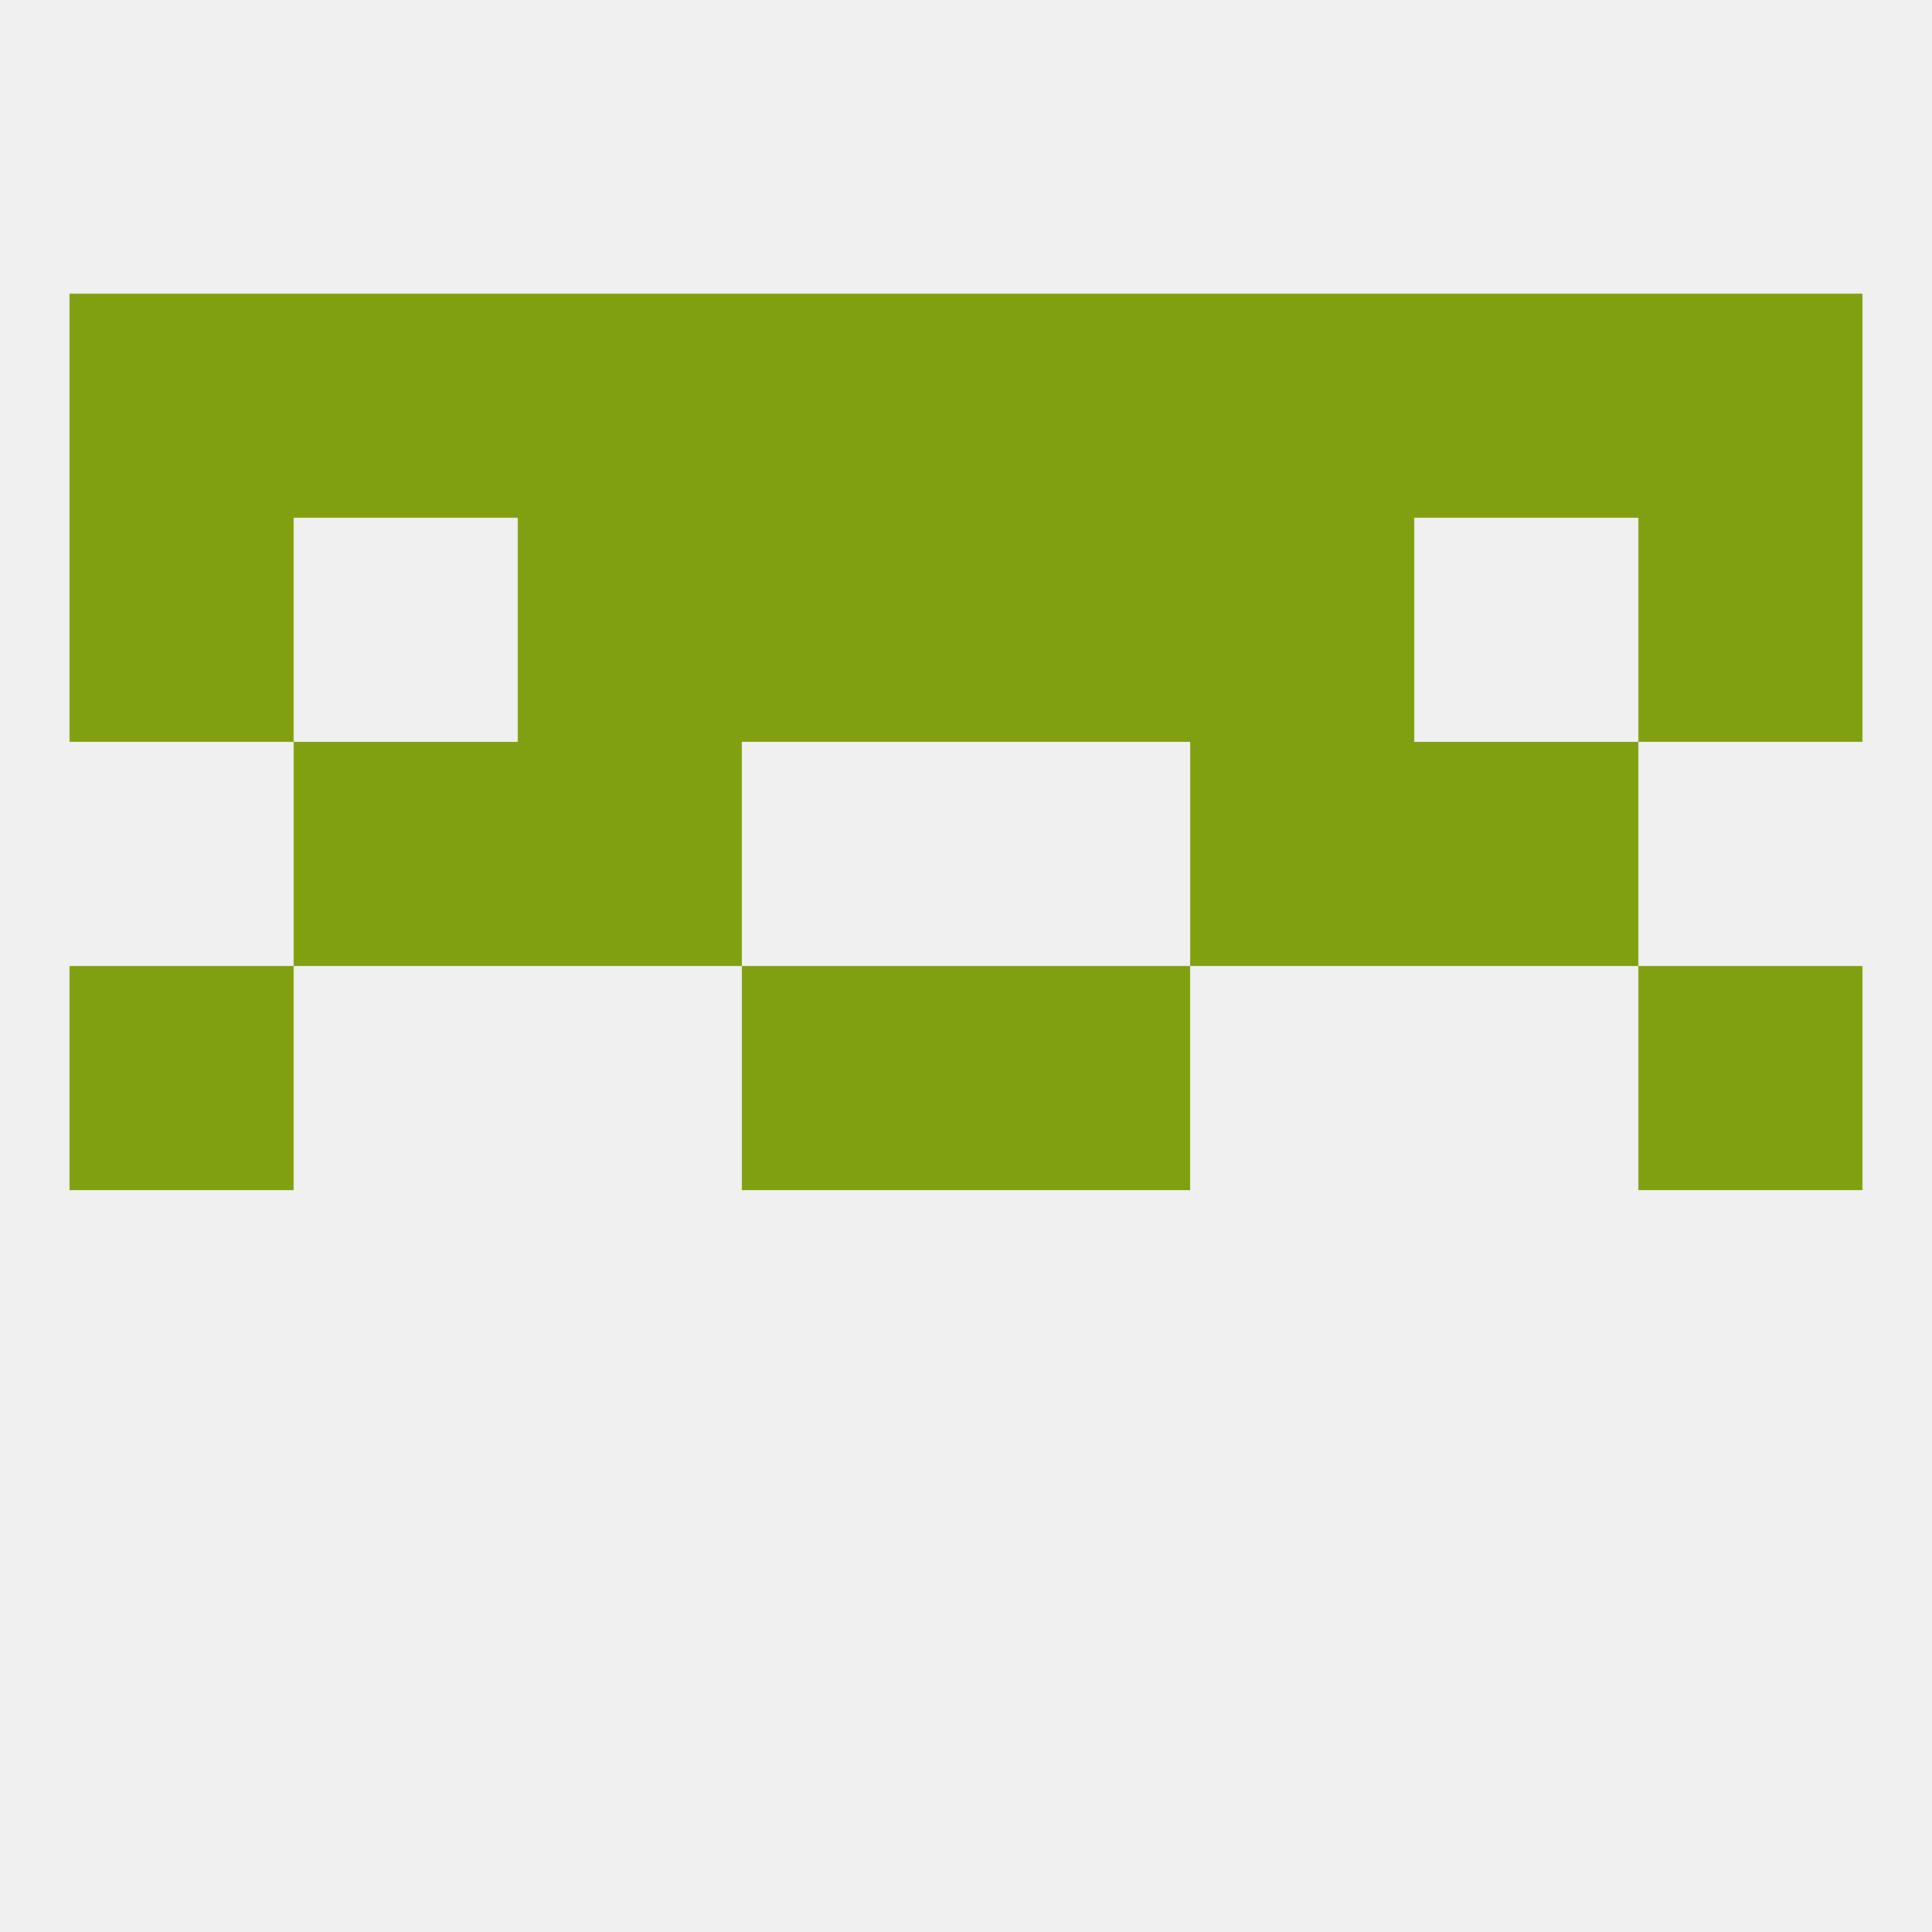
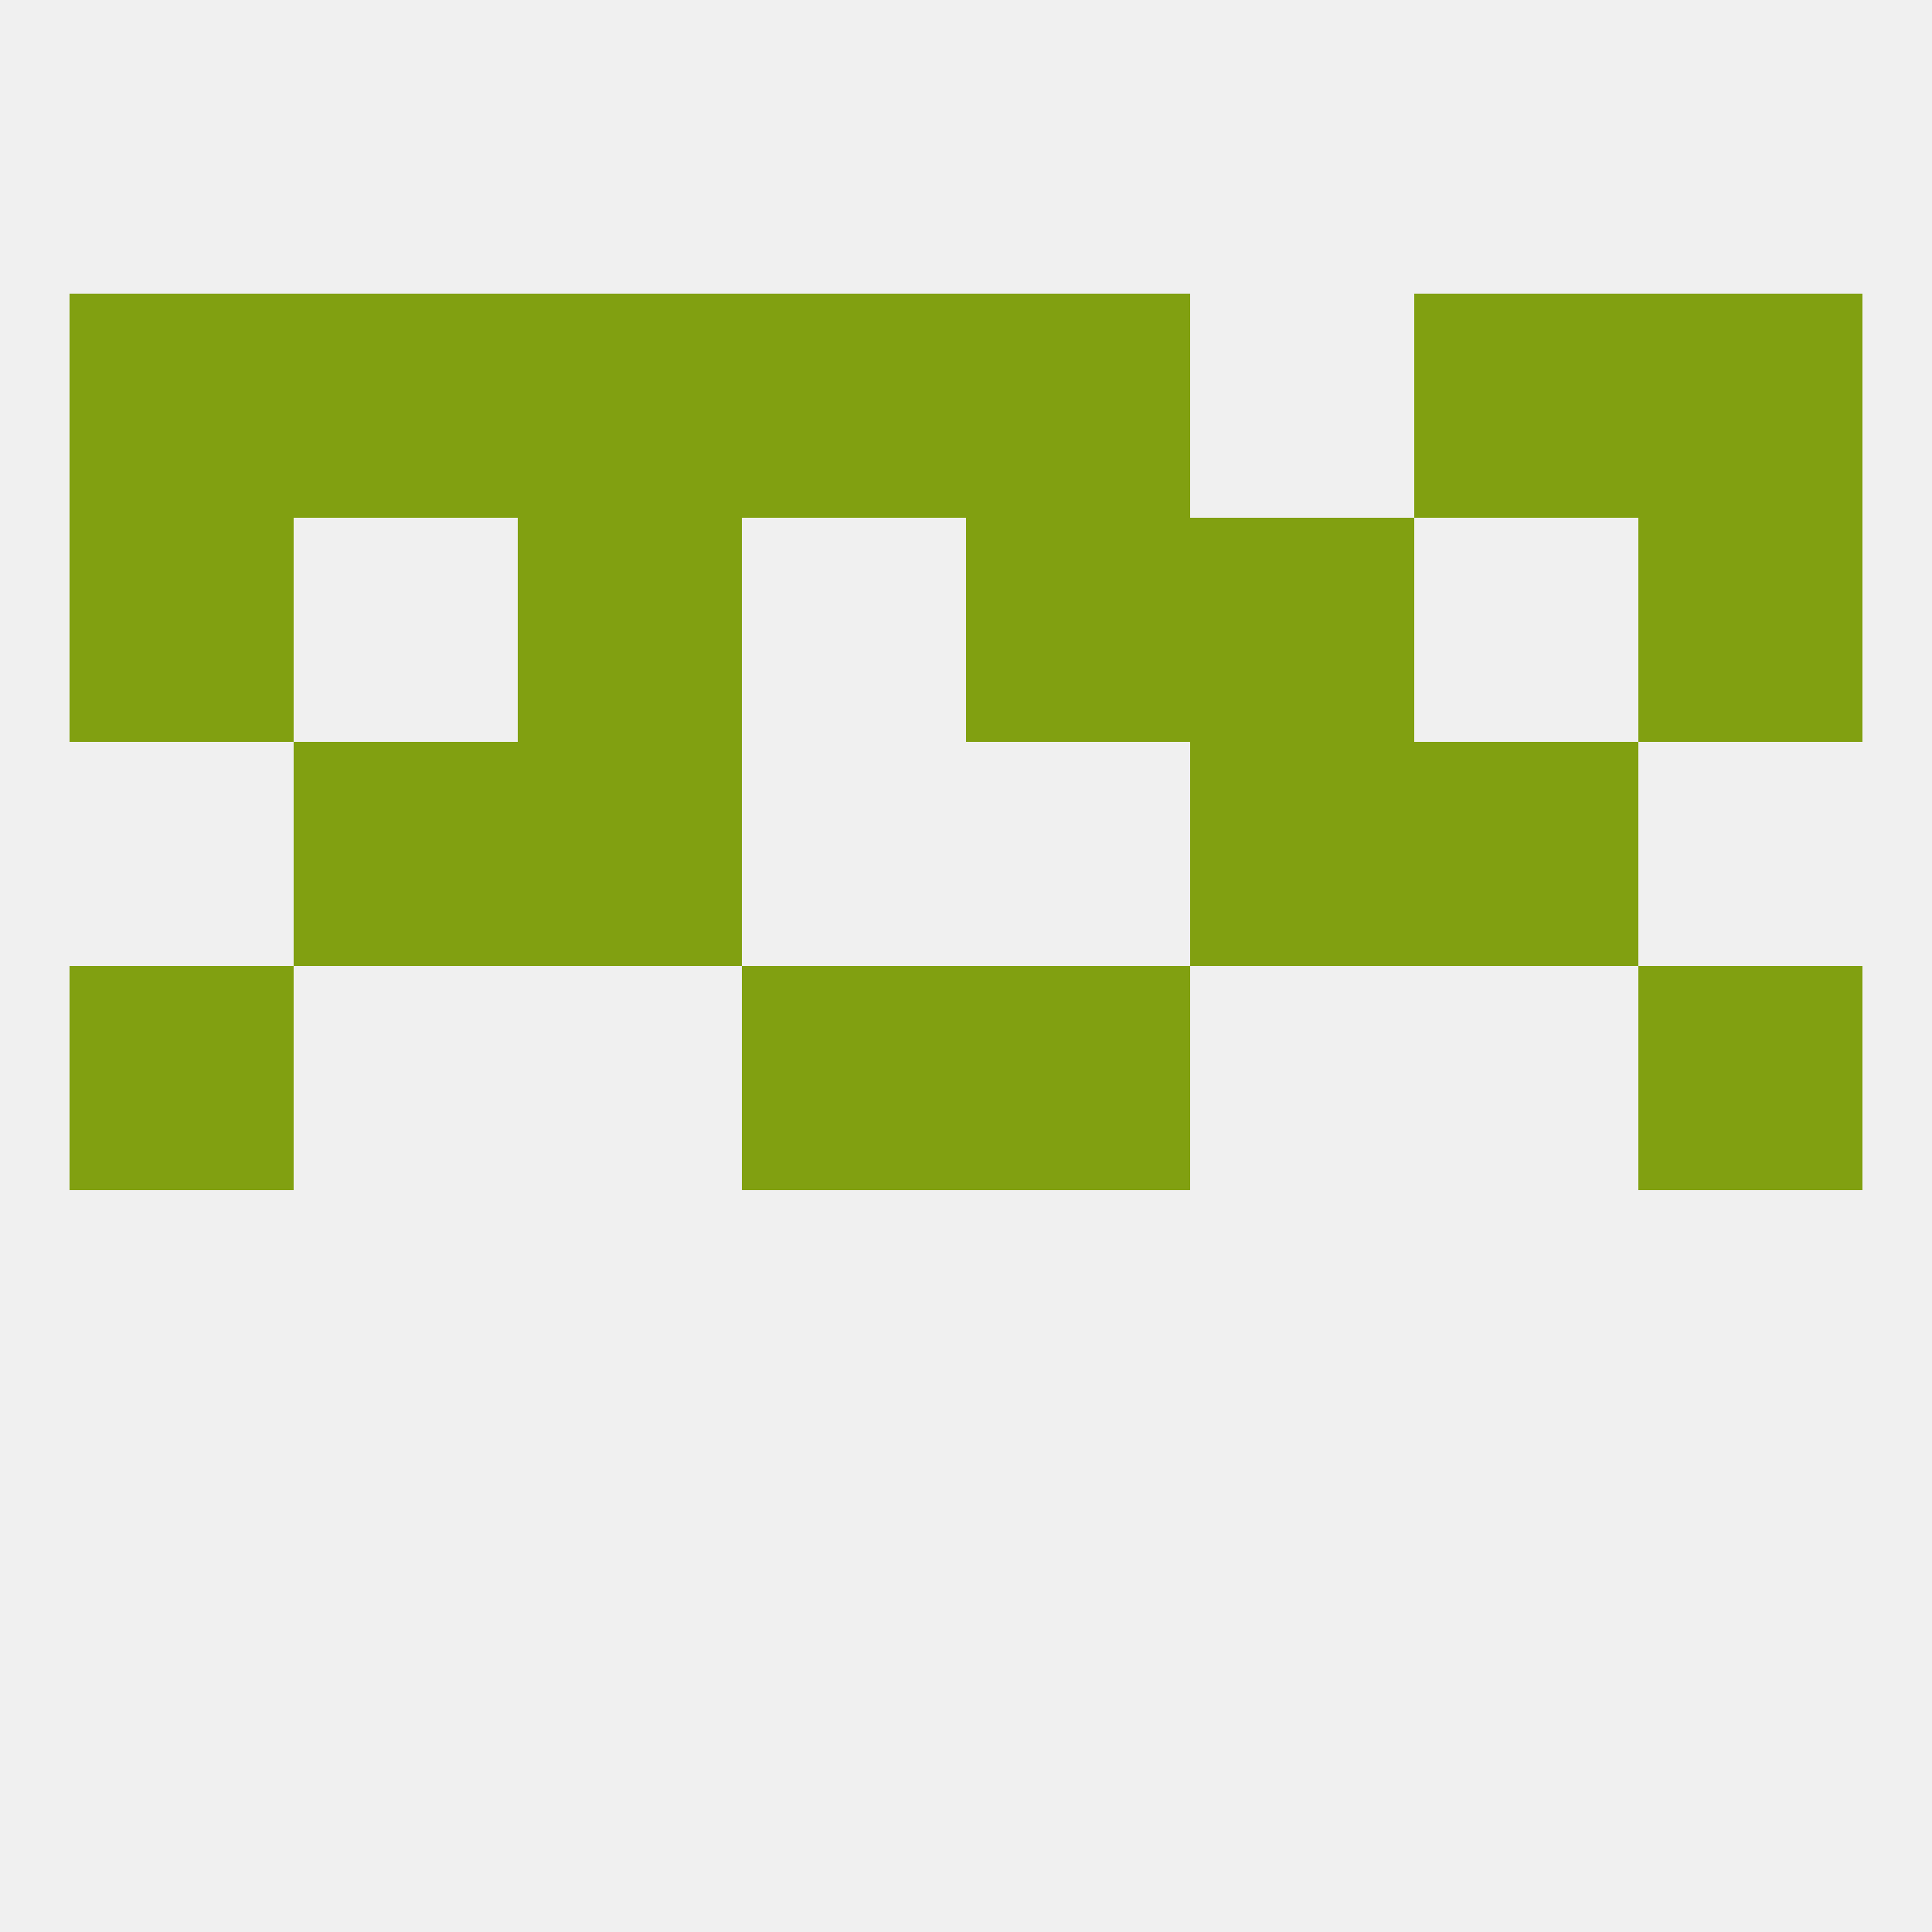
<svg xmlns="http://www.w3.org/2000/svg" version="1.1" baseprofile="full" width="250" height="250" viewBox="0 0 250 250">
  <rect width="100%" height="100%" fill="rgba(240,240,240,255)" />
  <rect x="212" y="125" width="29" height="29" fill="rgba(129,160,17,255)" />
  <rect x="96" y="125" width="29" height="29" fill="rgba(129,160,17,255)" />
  <rect x="125" y="125" width="29" height="29" fill="rgba(129,160,17,255)" />
  <rect x="9" y="125" width="29" height="29" fill="rgba(129,160,17,255)" />
  <rect x="67" y="96" width="29" height="29" fill="rgba(129,160,17,255)" />
  <rect x="154" y="96" width="29" height="29" fill="rgba(129,160,17,255)" />
  <rect x="38" y="96" width="29" height="29" fill="rgba(129,160,17,255)" />
  <rect x="183" y="96" width="29" height="29" fill="rgba(129,160,17,255)" />
  <rect x="67" y="67" width="29" height="29" fill="rgba(129,160,17,255)" />
  <rect x="154" y="67" width="29" height="29" fill="rgba(129,160,17,255)" />
  <rect x="9" y="67" width="29" height="29" fill="rgba(129,160,17,255)" />
  <rect x="212" y="67" width="29" height="29" fill="rgba(129,160,17,255)" />
-   <rect x="96" y="67" width="29" height="29" fill="rgba(129,160,17,255)" />
  <rect x="125" y="67" width="29" height="29" fill="rgba(129,160,17,255)" />
  <rect x="125" y="38" width="29" height="29" fill="rgba(129,160,17,255)" />
  <rect x="67" y="38" width="29" height="29" fill="rgba(129,160,17,255)" />
  <rect x="183" y="38" width="29" height="29" fill="rgba(129,160,17,255)" />
  <rect x="212" y="38" width="29" height="29" fill="rgba(129,160,17,255)" />
  <rect x="96" y="38" width="29" height="29" fill="rgba(129,160,17,255)" />
-   <rect x="154" y="38" width="29" height="29" fill="rgba(129,160,17,255)" />
  <rect x="38" y="38" width="29" height="29" fill="rgba(129,160,17,255)" />
  <rect x="9" y="38" width="29" height="29" fill="rgba(129,160,17,255)" />
</svg>